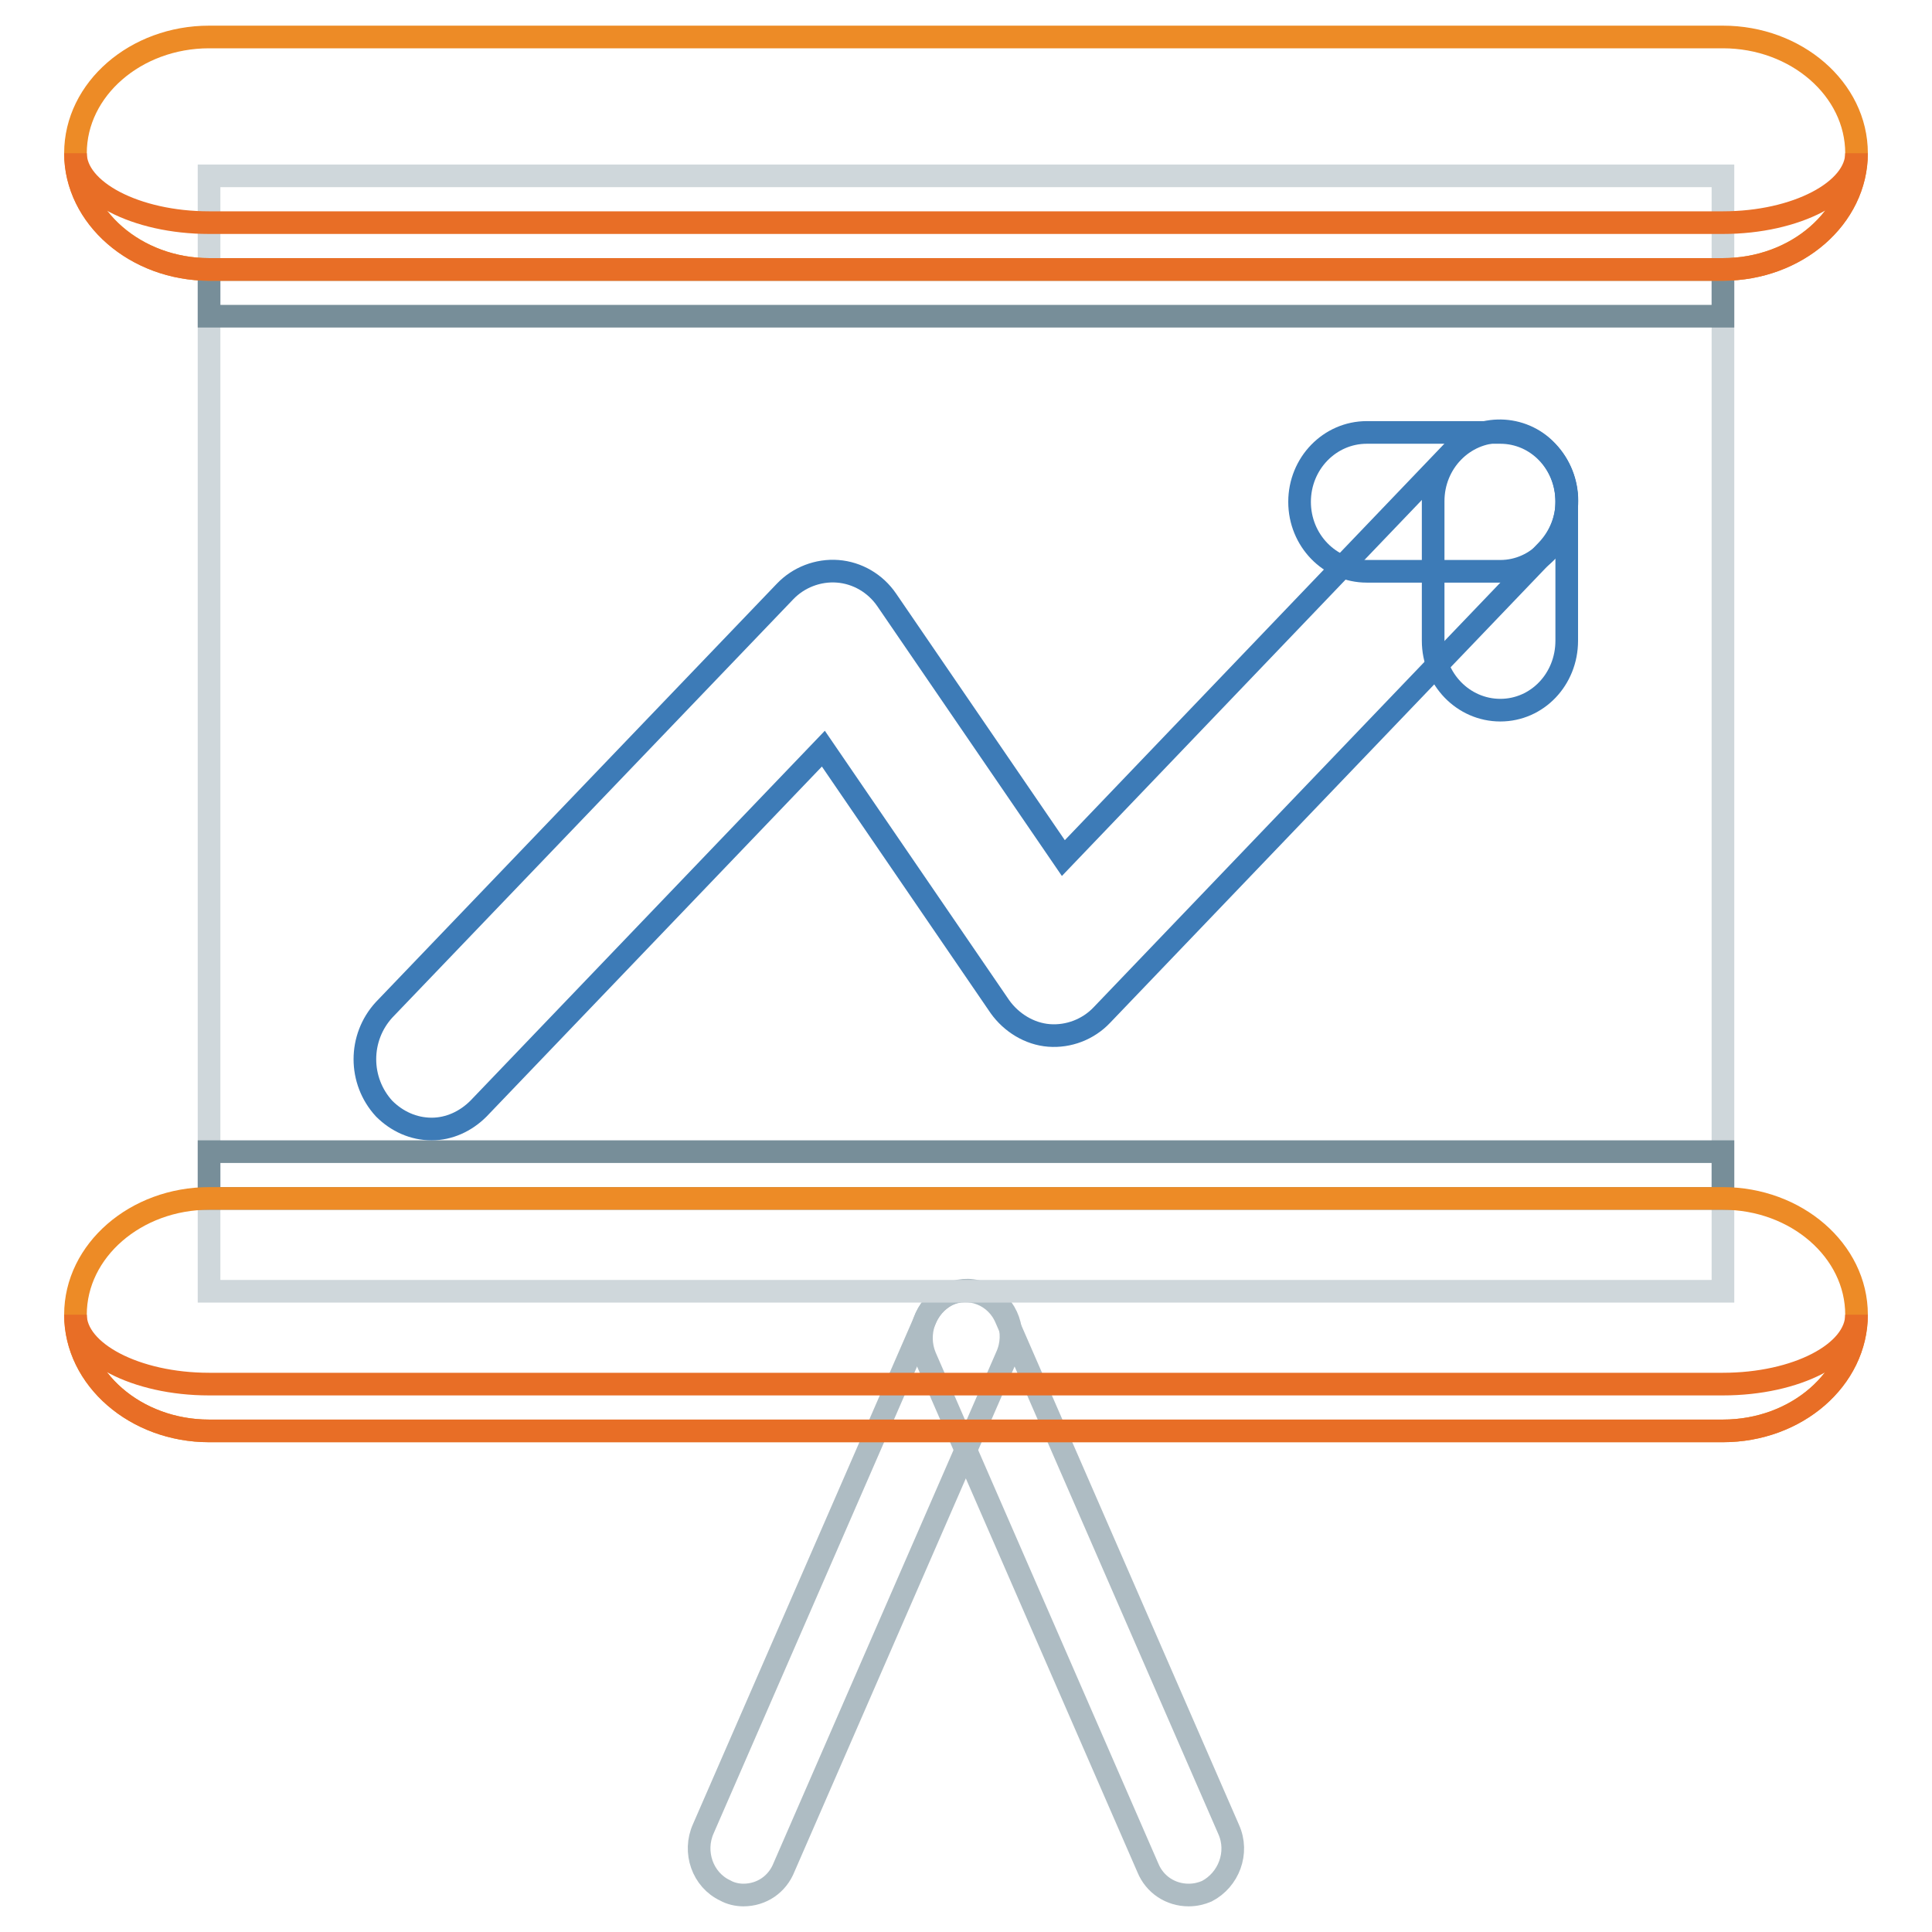
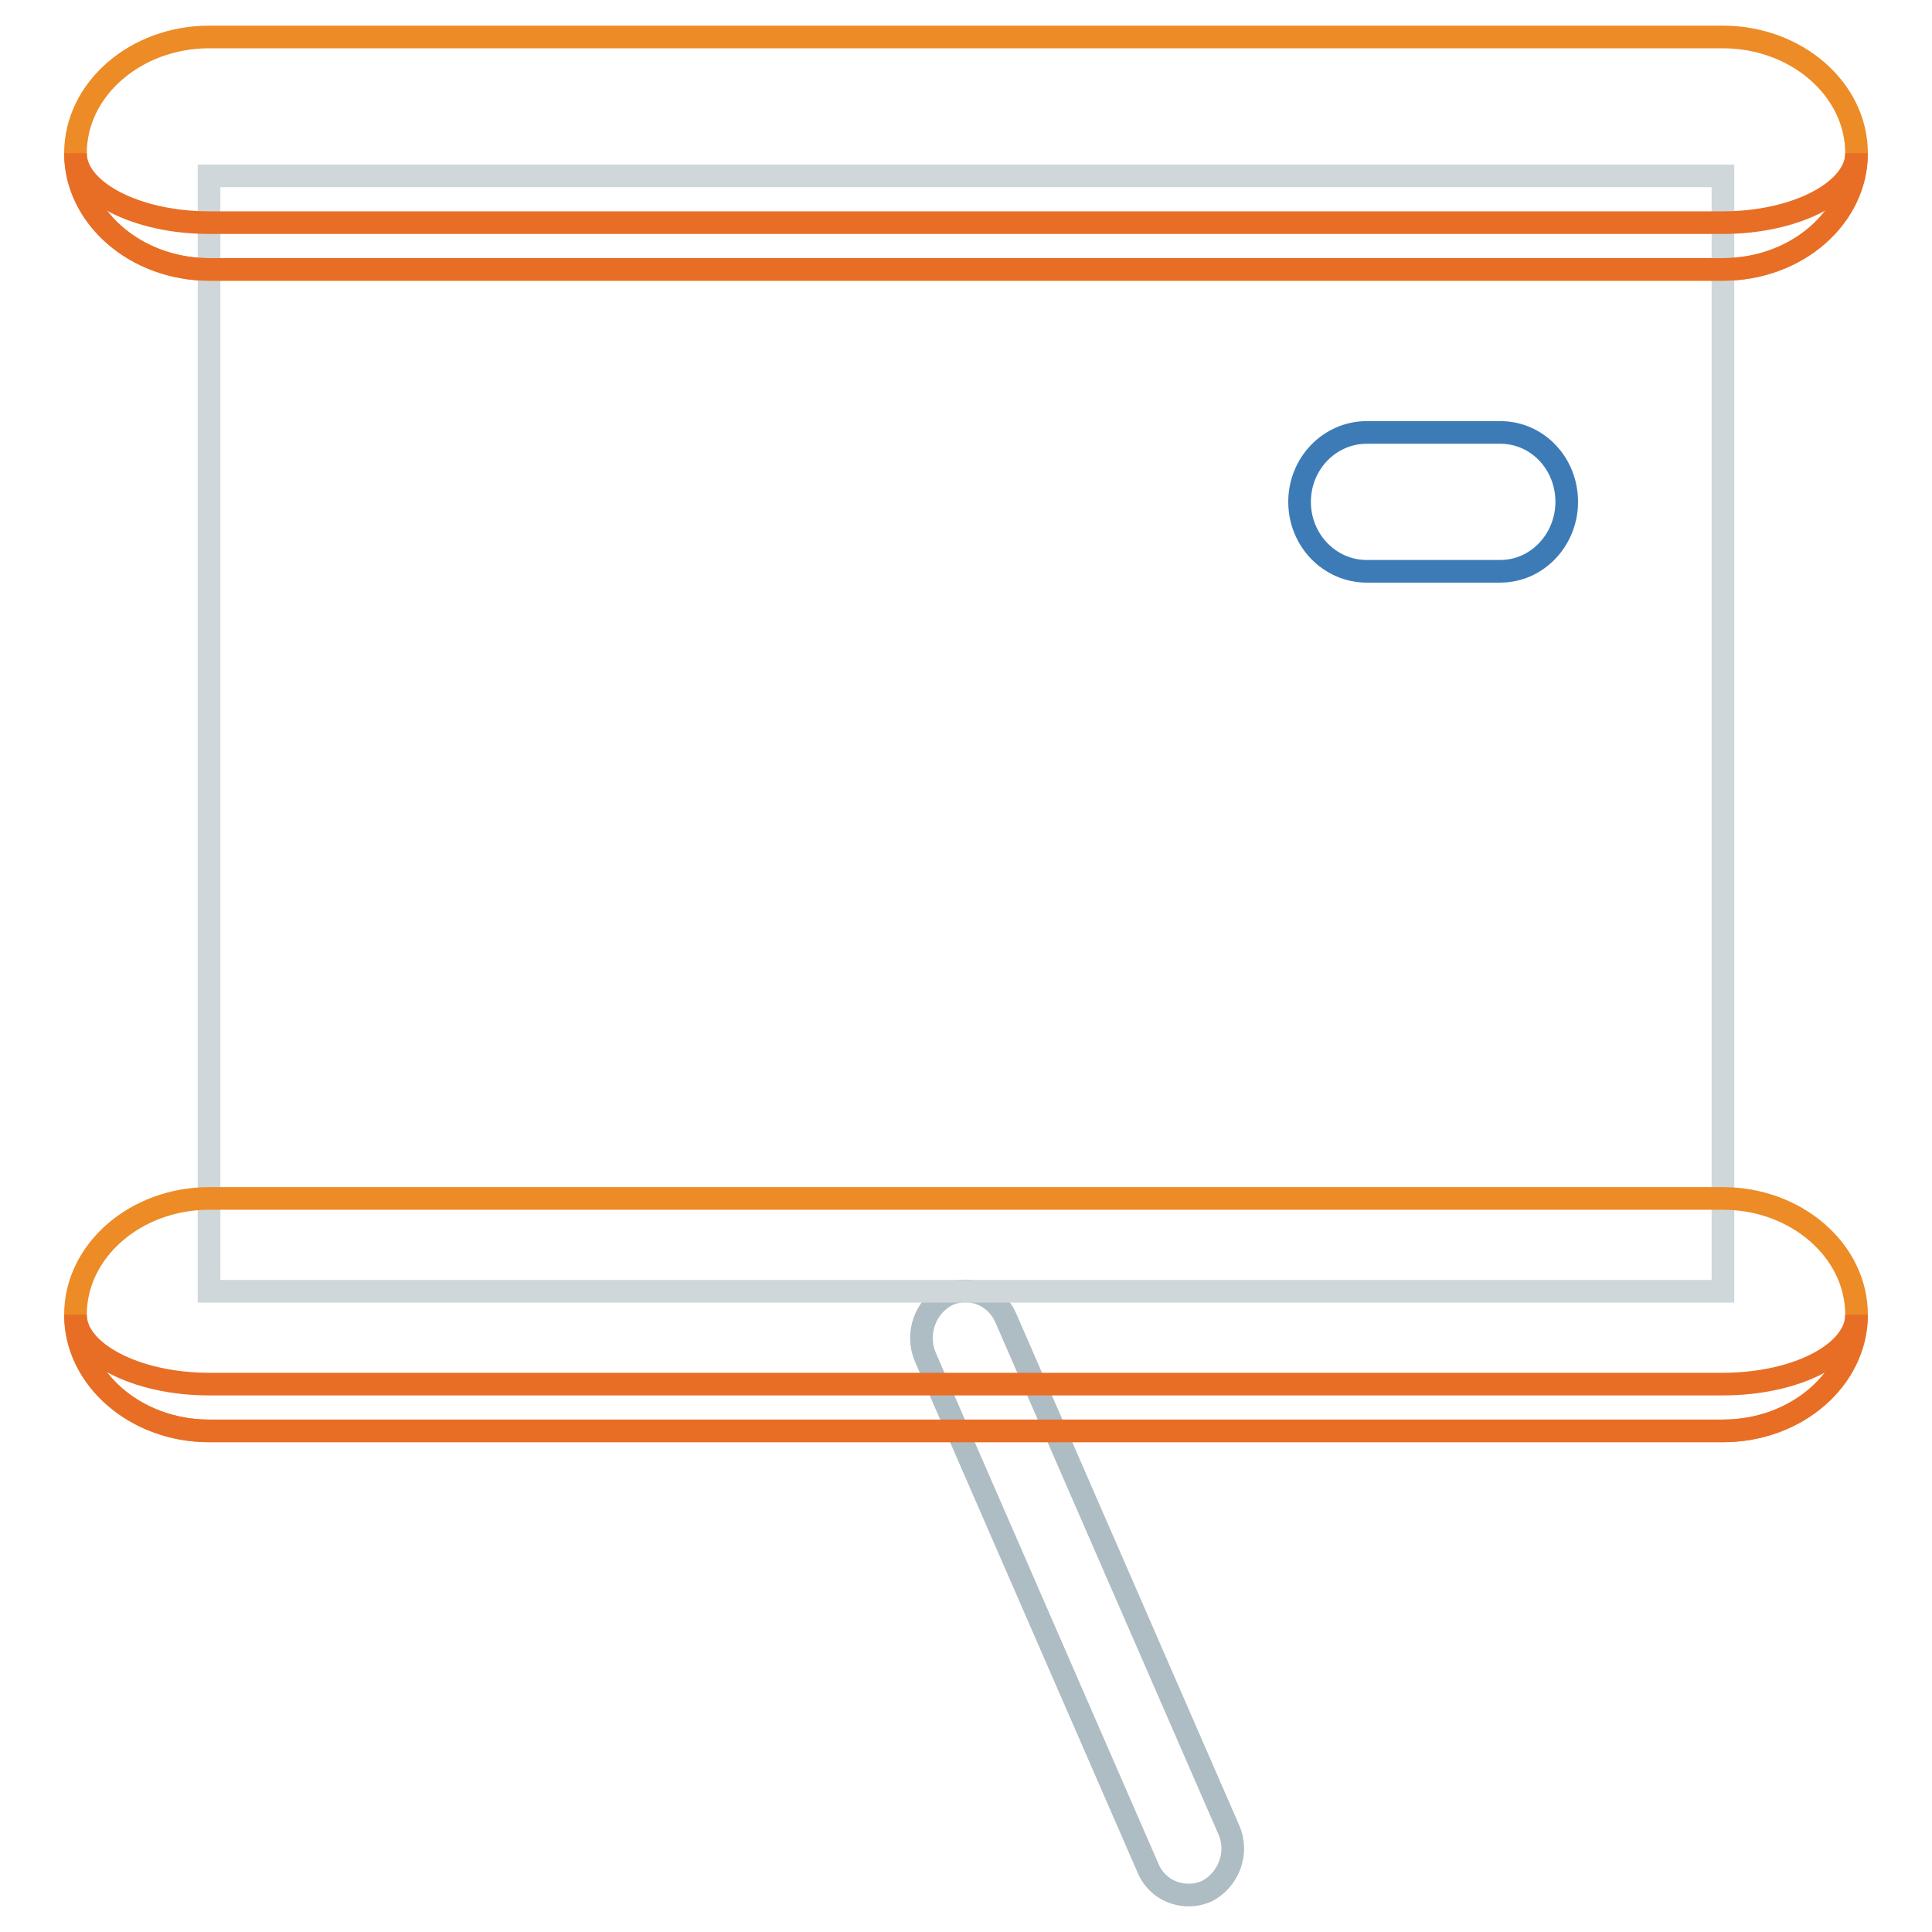
<svg xmlns="http://www.w3.org/2000/svg" version="1.1" x="0px" y="0px" viewBox="0 0 256 256" enable-background="new 0 0 256 256" xml:space="preserve">
  <g>
-     <path stroke-width="3" fill-opacity="0" stroke="#aebcc3" d="M98.5,251.1c-0.8,0-1.7-0.2-2.4-0.6c-3-1.4-4.3-5.1-2.9-8.2l29.5-67.7c1.4-3.1,4.9-4.5,7.8-3.1 c3,1.4,4.3,5.1,2.9,8.2l-29.5,67.7C103,249.7,100.9,251.1,98.5,251.1z" />
    <path stroke-width="3" fill-opacity="0" stroke="#aebcc3" d="M157.5,251.1c-2.4,0-4.5-1.4-5.4-3.6l-29.5-67.7c-1.3-3.1,0-6.7,2.9-8.2c3-1.4,6.5,0,7.8,3.1l29.5,67.7 c1.4,3.1,0,6.7-2.9,8.2C159.2,250.9,158.4,251.1,157.5,251.1z" />
    <path stroke-width="3" fill-opacity="0" stroke="#cfd7db" d="M27.7,23.3h200.6v147.8H27.7V23.3z" />
-     <path stroke-width="3" fill-opacity="0" stroke="#778e99" d="M27.7,35.7h200.6v6.2H27.7V35.7z M27.7,152.6h200.6v6.2H27.7V152.6z" />
    <path stroke-width="3" fill-opacity="0" stroke="#ed8b26" d="M246,20.3c0,8.5-8,15.4-17.7,15.4H27.7C18,35.7,10,28.7,10,20.3c0-8.5,8-15.4,17.7-15.4h200.6 C238,4.9,246,11.8,246,20.3z" />
-     <path stroke-width="3" fill-opacity="0" stroke="#3d7bb7" d="M57.2,149.6c-2.4,0-4.6-1-6.3-2.7c-3.4-3.7-3.4-9.4,0-13.1l53.1-55.4c1.8-1.9,4.4-2.9,7-2.7 c2.6,0.2,5,1.6,6.5,3.8l23.4,34.2l51.6-53.9c3.2-3.5,8.7-3.6,12.1-0.4c0.1,0.1,0.3,0.3,0.4,0.4c3.5,3.7,3.5,9.4,0,13.1l-59,61.6 c-1.8,1.9-4.4,2.9-7,2.7c-2.6-0.2-5-1.7-6.5-3.8l-23.4-34.2l-45.7,47.7C61.7,148.6,59.5,149.6,57.2,149.6z" />
    <path stroke-width="3" fill-opacity="0" stroke="#3d7bb7" d="M198.8,75.7h-17.7c-4.9,0-8.9-4.1-8.9-9.2c0-5.1,4-9.2,8.9-9.2h17.7c4.9,0,8.8,4.1,8.8,9.2 C207.6,71.5,203.7,75.7,198.8,75.7z" />
-     <path stroke-width="3" fill-opacity="0" stroke="#3d7bb7" d="M198.8,94.1c-4.9,0-8.9-4.1-8.9-9.2V66.4c0-5.1,4-9.2,8.9-9.2c4.9,0,8.8,4.1,8.8,9.2v18.5 C207.6,90,203.7,94.1,198.8,94.1z" />
    <path stroke-width="3" fill-opacity="0" stroke="#ed8b26" d="M246,174.2c0,8.5-8,15.4-17.7,15.4H27.7c-9.7,0-17.7-6.9-17.7-15.4c0-8.5,8-15.4,17.7-15.4h200.6 C238,158.8,246,165.7,246,174.2z" />
    <path stroke-width="3" fill-opacity="0" stroke="#e86e26" d="M228.3,183.4H27.7c-9.7,0-17.7-4.2-17.7-9.2c0,8.5,8,15.4,17.7,15.4h200.6c9.8,0,17.7-6.9,17.7-15.4 C246,179.3,238,183.4,228.3,183.4z M228.3,29.5H27.7C18,29.5,10,25.3,10,20.3c0,8.5,8,15.4,17.7,15.4h200.6 c9.8,0,17.7-6.9,17.7-15.4C246,25.3,238,29.5,228.3,29.5z" />
  </g>
</svg>